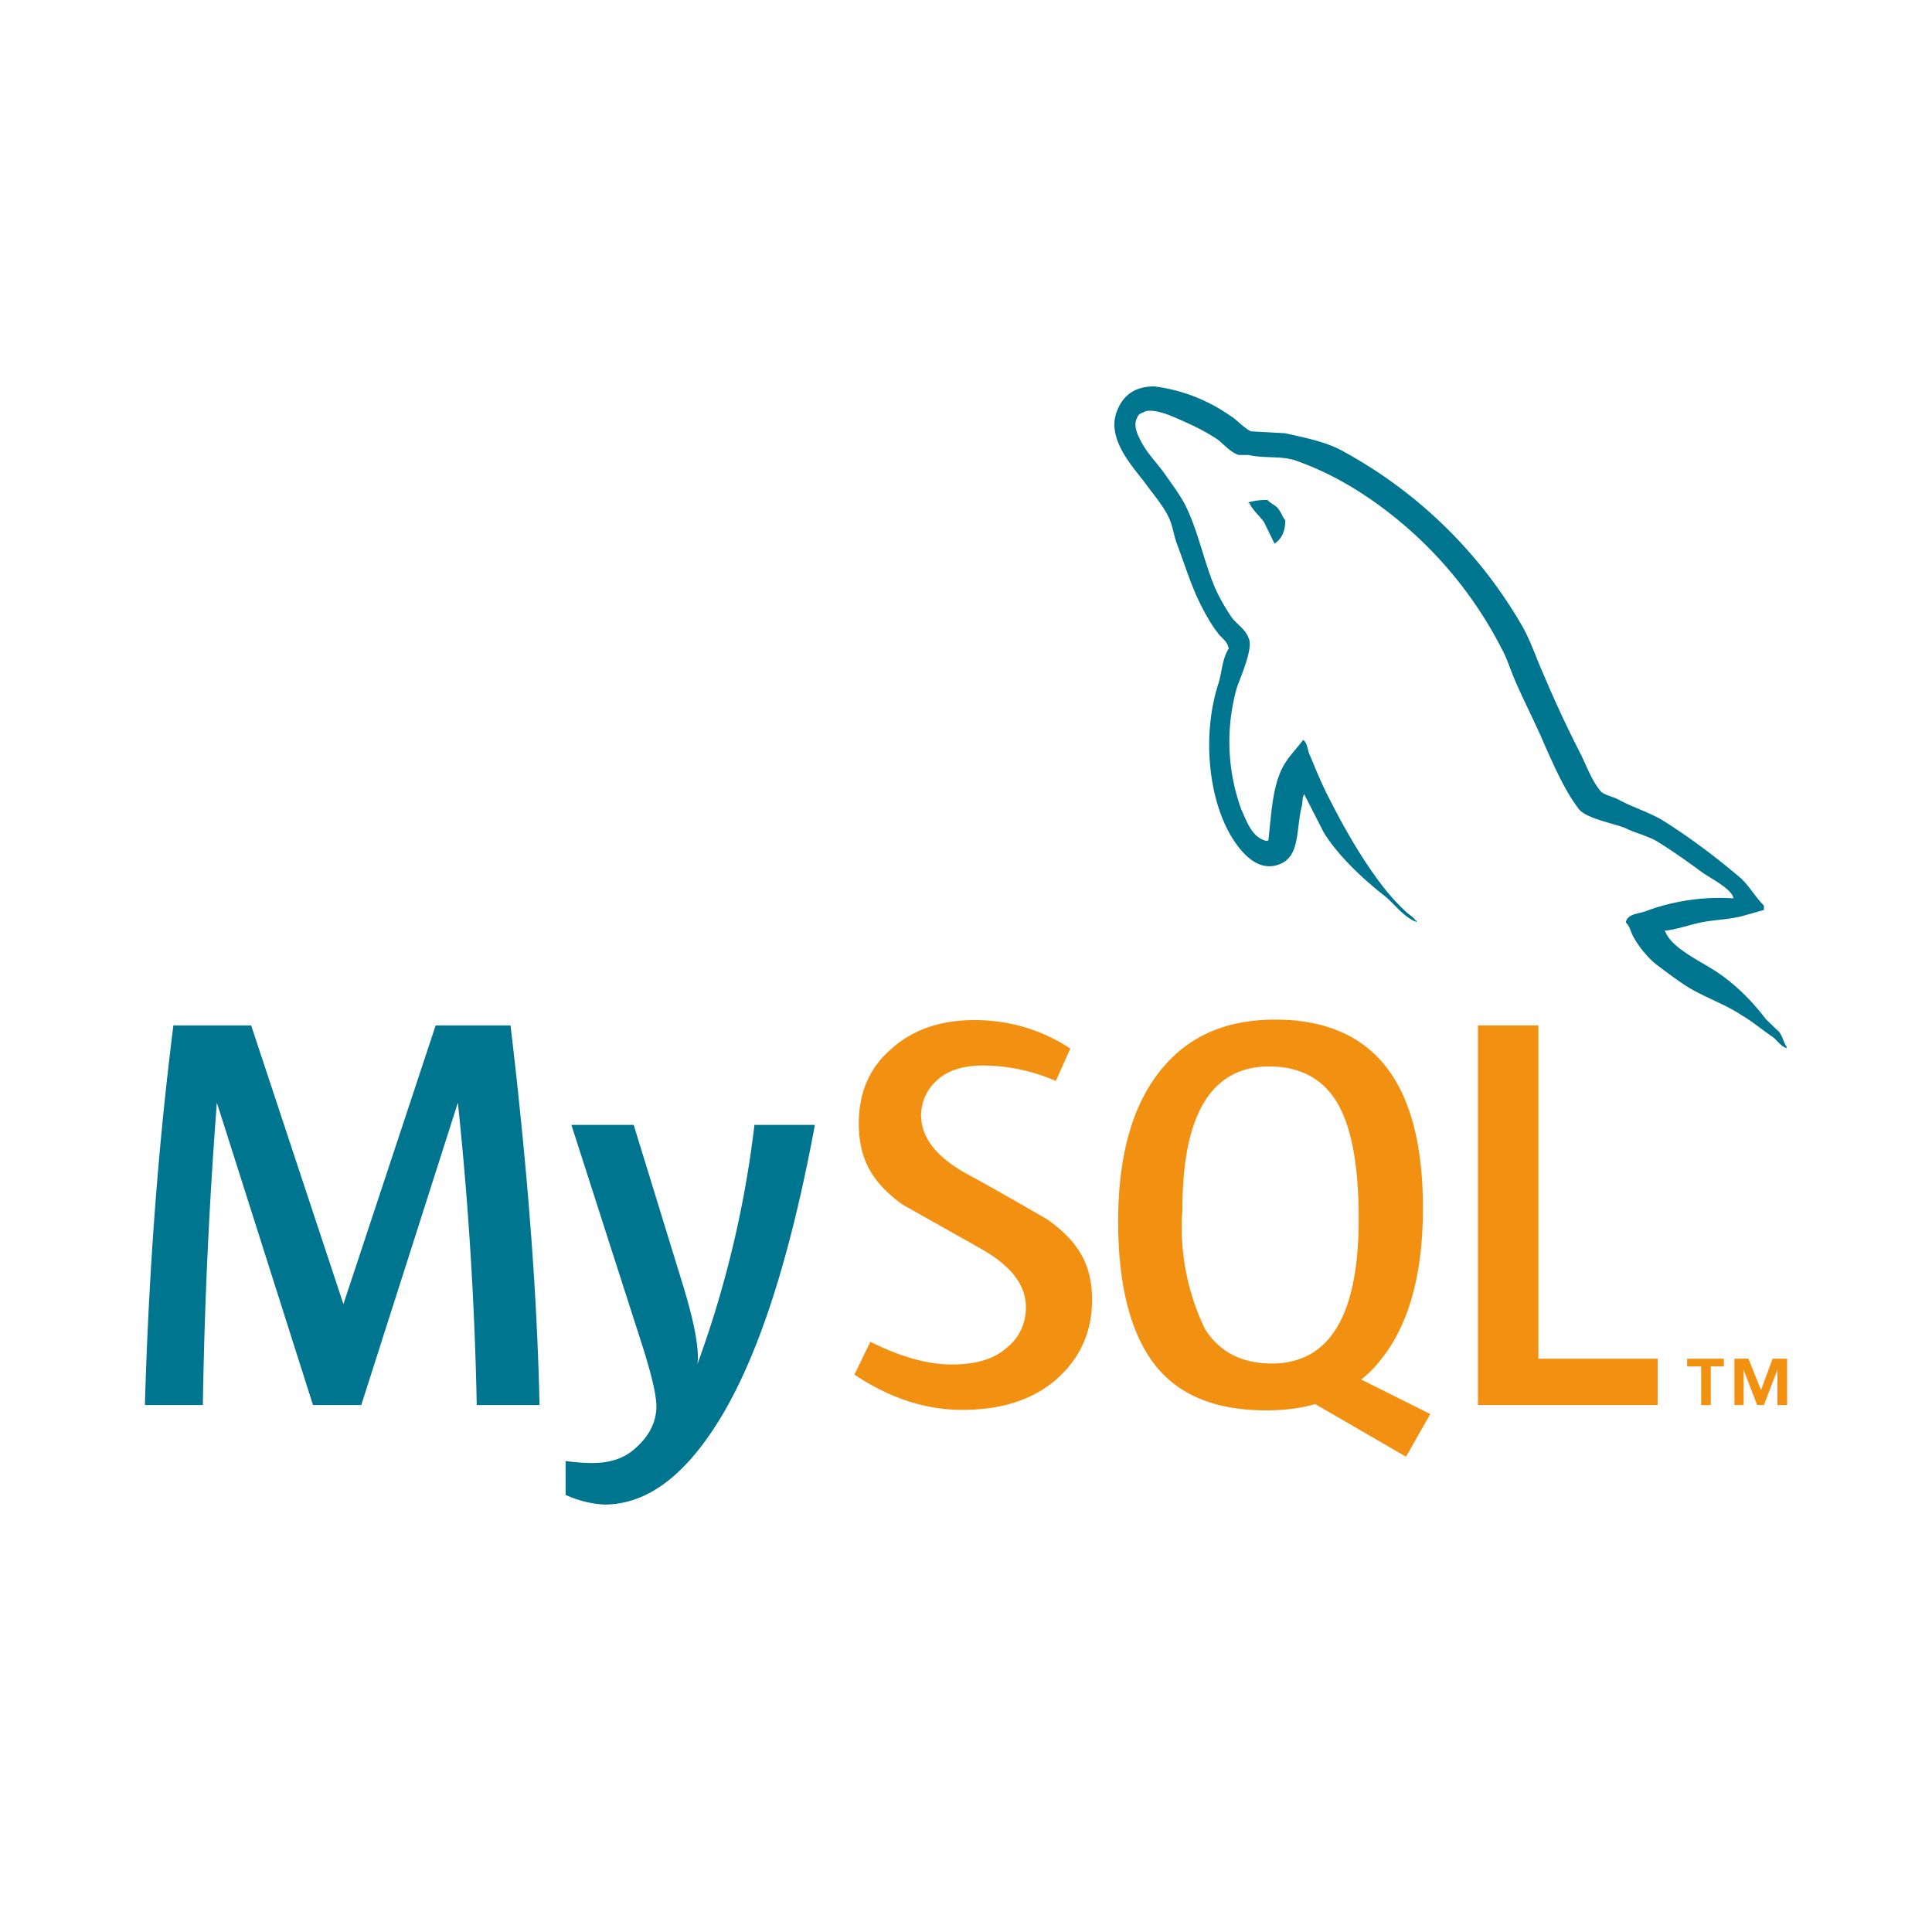
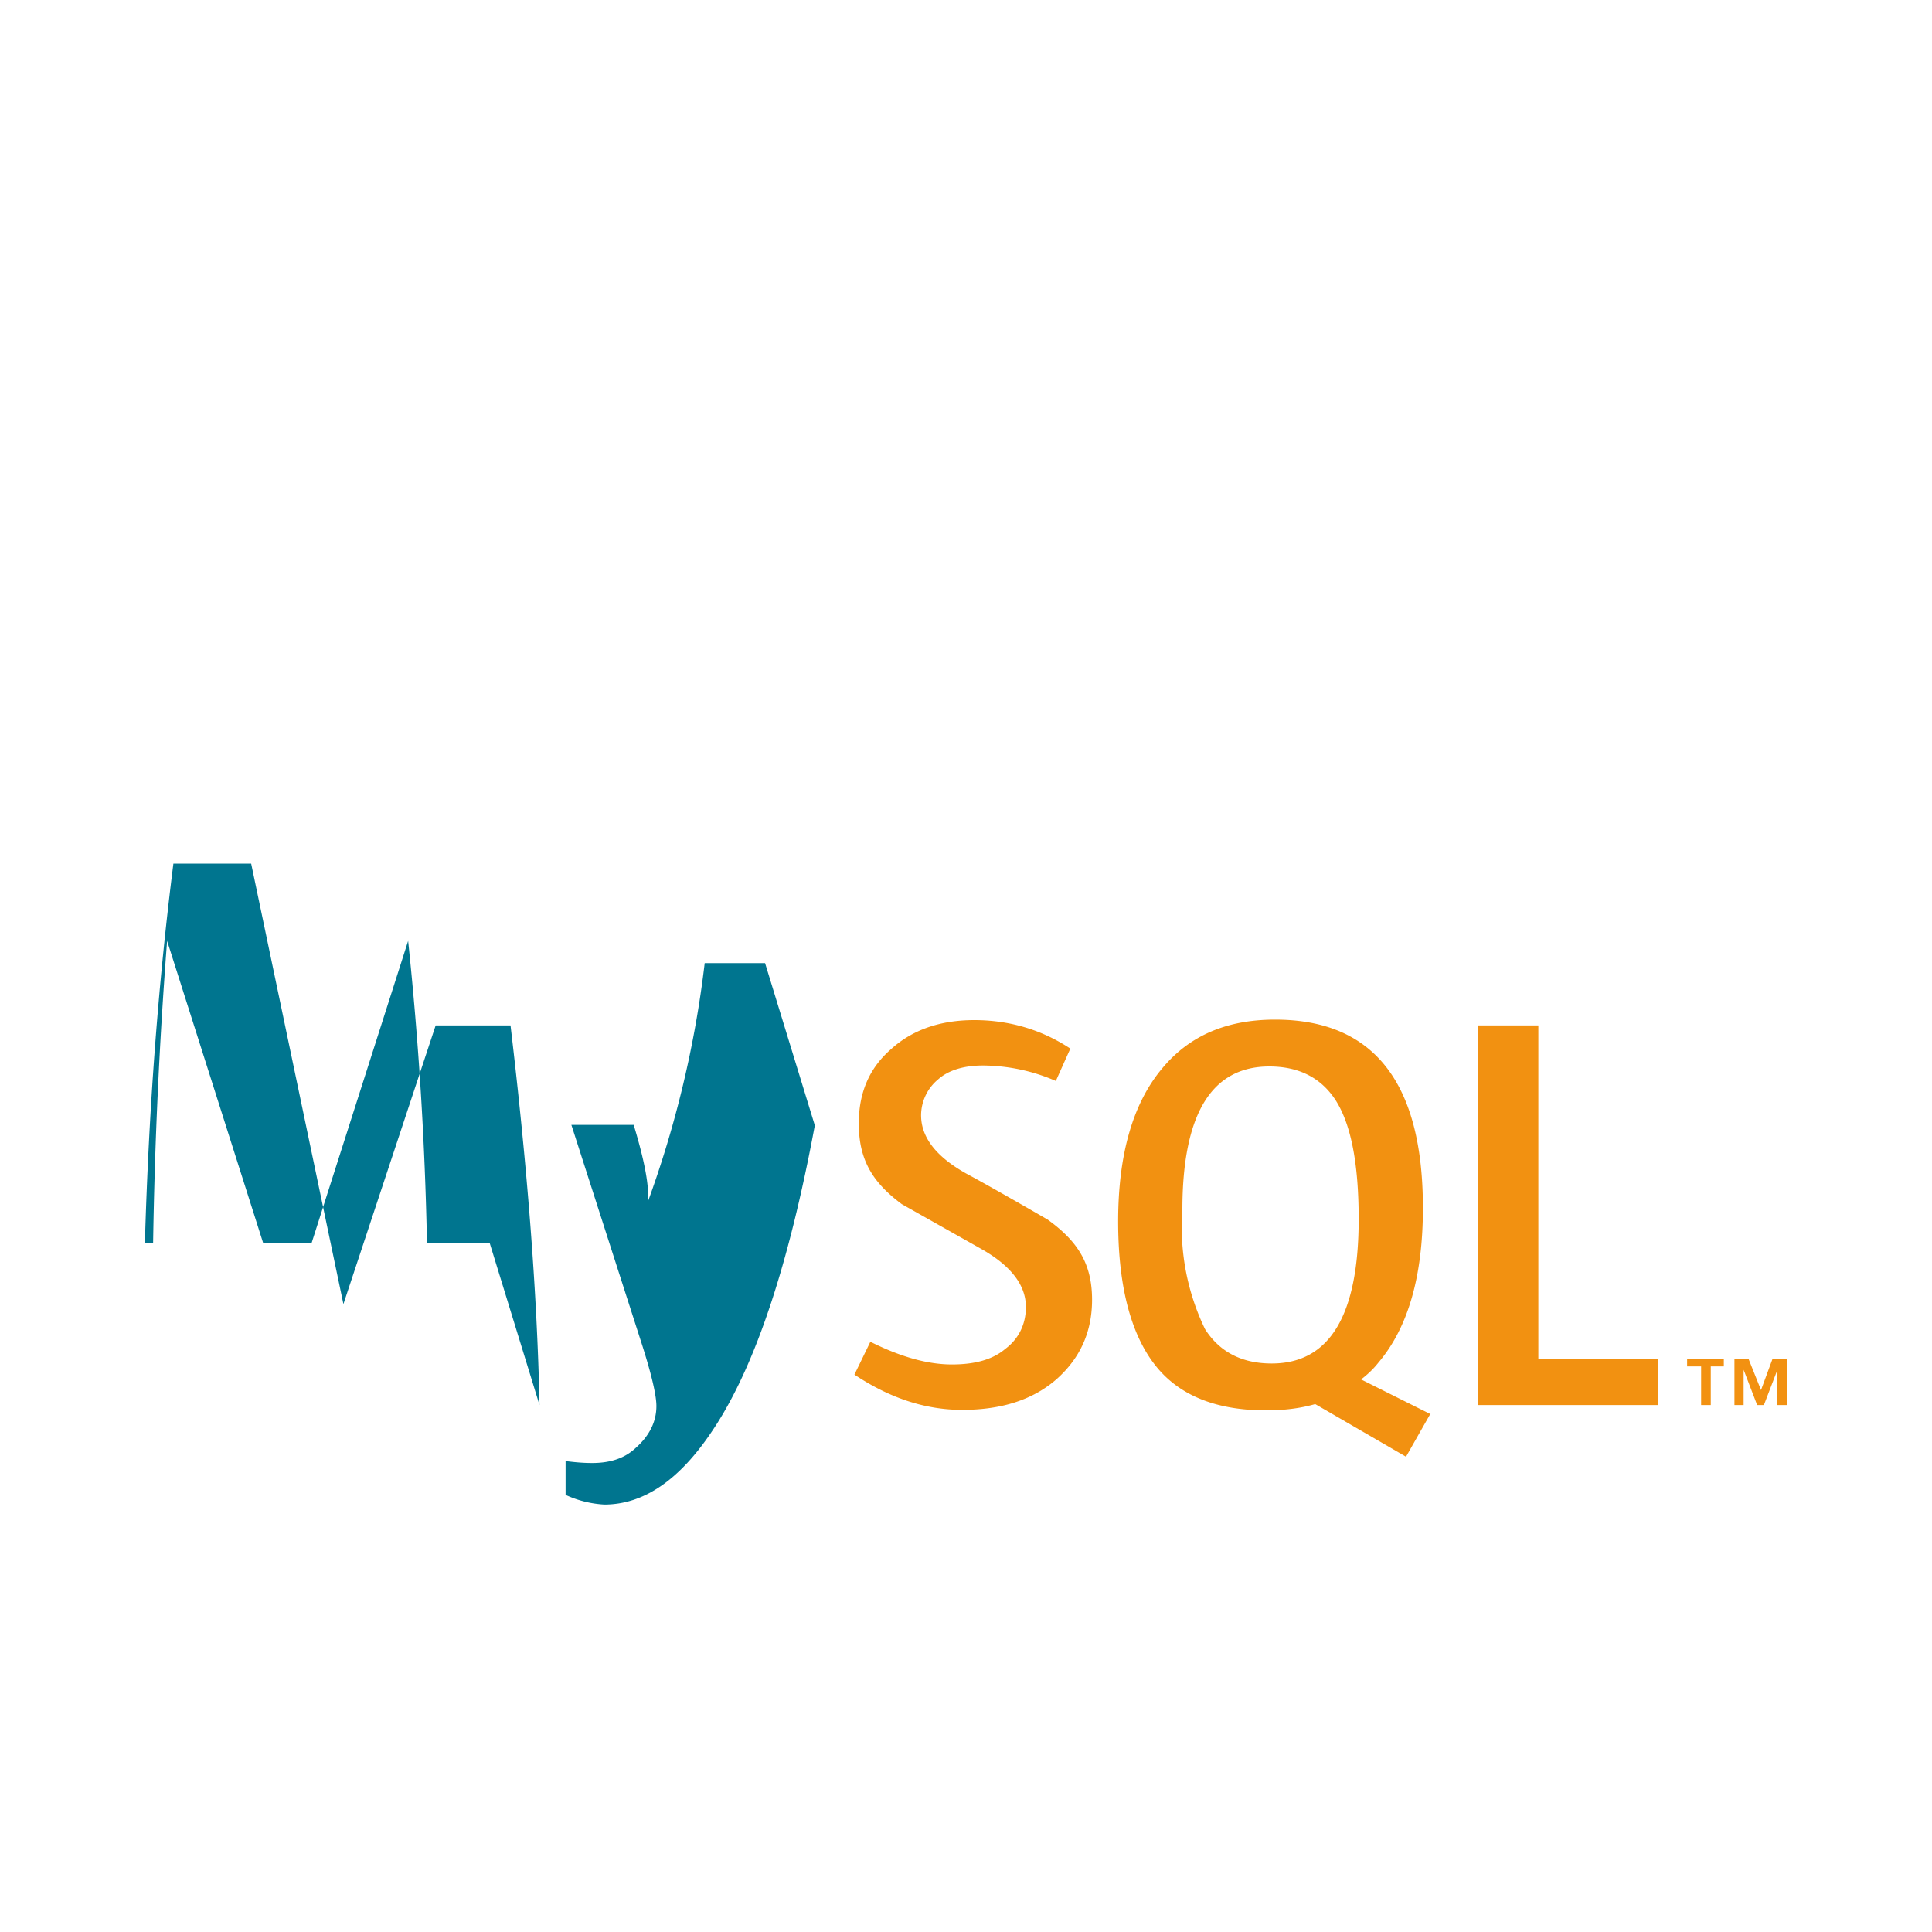
<svg xmlns="http://www.w3.org/2000/svg" width="40" height="40" fill="none">
  <g clip-path="url(#a)">
-     <path fill="#00758F" d="M16.87 23.3c-.54 2.9-1.24 5.01-2.12 6.32-.68 1.02-1.42 1.53-2.24 1.53a2.2 2.2 0 0 1-.8-.2v-.7c.16.02.34.04.55.04.38 0 .68-.1.91-.32.28-.25.42-.54.42-.86 0-.22-.1-.66-.32-1.34l-1.44-4.48h1.29l1.03 3.35c.23.76.33 1.3.29 1.6a21.9 21.9 0 0 0 1.18-4.95h1.25m-5.7 5.8h-1.3a73.3 73.3 0 0 0-.39-6.26l-2 6.26h-1l-1.99-6.26a102.9 102.9 0 0 0-.29 6.26H3c.08-2.8.28-5.41.59-7.86H5.2L7.11 27l1.91-5.77h1.55c.34 2.87.55 5.48.6 7.86" />
+     <path fill="#00758F" d="M16.87 23.3c-.54 2.9-1.24 5.01-2.12 6.32-.68 1.02-1.42 1.53-2.24 1.53a2.2 2.2 0 0 1-.8-.2v-.7c.16.02.34.04.55.04.38 0 .68-.1.91-.32.28-.25.42-.54.42-.86 0-.22-.1-.66-.32-1.34l-1.44-4.48h1.29c.23.76.33 1.3.29 1.6a21.9 21.9 0 0 0 1.18-4.95h1.25m-5.7 5.8h-1.3a73.3 73.3 0 0 0-.39-6.26l-2 6.26h-1l-1.99-6.26a102.9 102.9 0 0 0-.29 6.26H3c.08-2.8.28-5.41.59-7.86H5.2L7.11 27l1.91-5.77h1.55c.34 2.87.55 5.48.6 7.86" />
    <path fill="#F29111" d="M34.32 29.09H30.6v-7.86h1.25v6.9h2.47v.96m-9.37-1.57a4.85 4.85 0 0 1-.47-2.47c0-1.98.6-2.97 1.8-2.97.62 0 1.08.24 1.38.71.32.51.47 1.33.47 2.45 0 1.99-.6 2.99-1.8 2.99-.62 0-1.08-.24-1.38-.71m4.67 1.76-1.44-.72c.13-.1.25-.21.36-.35.61-.72.92-1.78.92-3.2 0-2.6-1.02-3.9-3.06-3.9-1 0-1.77.33-2.33 1-.61.72-.92 1.78-.92 3.18 0 1.38.28 2.4.82 3.04.49.58 1.24.87 2.24.87.37 0 .71-.04 1.02-.13l1.88 1.09.5-.88m-7-2.37c0 .67-.25 1.21-.73 1.64-.49.43-1.14.64-1.96.64-.77 0-1.51-.25-2.23-.73l.33-.68c.62.31 1.18.47 1.69.47.47 0 .84-.1 1.1-.32.27-.2.43-.5.43-.87 0-.46-.32-.86-.92-1.2l-1.65-.93c-.59-.44-.89-.9-.89-1.67 0-.64.22-1.15.67-1.54.44-.4 1.02-.6 1.72-.6.73 0 1.4.2 1.99.59l-.3.67a3.83 3.83 0 0 0-1.51-.32c-.4 0-.72.1-.93.29a.97.97 0 0 0-.35.74c0 .47.33.87.94 1.21.56.3 1.68.95 1.68.95.61.44.92.9.92 1.66m12.6 2.18h.21v-.8h.27v-.16h-.76v.16h.29v.8Zm1.59 0h.2v-.96h-.3l-.24.65-.26-.65h-.29v.96h.19v-.73l.28.73h.14l.28-.73v.73Z" />
-     <path fill="#00758F" d="M23.9 8c-.33 0-.62.12-.77.5-.25.6.38 1.22.6 1.53.16.22.37.46.48.71.07.16.09.33.15.5.16.42.3.89.5 1.28.1.2.21.4.35.58.07.11.2.16.23.33-.13.19-.14.47-.21.71-.35 1.07-.21 2.4.27 3.19.15.24.51.76 1 .56.42-.17.33-.71.45-1.19.03-.11 0-.19.06-.26v.02l.4.78c.29.47.8.95 1.22 1.28.23.17.41.46.7.57v-.03h-.02c-.06-.09-.15-.13-.22-.2a4.6 4.6 0 0 1-.5-.56c-.4-.53-.74-1.12-1.05-1.73-.16-.3-.29-.62-.41-.91-.06-.11-.06-.29-.15-.34-.15.2-.35.39-.46.64-.18.41-.2.91-.26 1.44l-.04.01c-.3-.07-.4-.39-.52-.65a4.11 4.11 0 0 1-.09-2.53c.07-.2.35-.83.24-1.02-.06-.18-.25-.29-.35-.43-.13-.19-.25-.4-.34-.6-.23-.54-.34-1.13-.59-1.66-.11-.24-.31-.5-.47-.73-.18-.25-.38-.43-.52-.74-.05-.1-.11-.27-.04-.39.02-.07.06-.1.13-.12.13-.1.48.03.6.08.35.15.64.28.94.48.13.1.27.27.44.32h.2c.3.07.64.02.93.1.5.17.95.4 1.36.66a8.41 8.41 0 0 1 2.95 3.25c.12.22.17.41.27.64.2.47.45.94.64 1.4.2.44.4.9.68 1.27.14.2.7.3.96.4.2.1.48.17.65.27.33.2.65.43.95.65.15.11.63.35.65.54a4.37 4.37 0 0 0-1.83.27c-.14.05-.37.05-.4.23.09.08.1.2.16.3.11.2.31.45.5.59.2.15.4.3.6.43.37.23.78.36 1.14.6.21.12.42.3.63.44.1.07.17.2.3.24v-.03c-.06-.08-.08-.2-.15-.3l-.28-.27c-.28-.37-.61-.7-.99-.96-.3-.21-.96-.5-1.09-.85l-.02-.02c.21-.02.46-.1.66-.15.32-.08.61-.07.94-.15l.46-.13v-.09c-.17-.17-.3-.4-.47-.56-.49-.42-1.02-.82-1.57-1.17-.29-.19-.67-.3-.98-.47-.11-.06-.3-.09-.37-.18-.17-.21-.27-.48-.39-.73a23.7 23.7 0 0 1-.77-1.65c-.17-.37-.28-.74-.49-1.09a9.56 9.56 0 0 0-3.66-3.55c-.35-.2-.77-.28-1.21-.38l-.71-.04c-.15-.07-.3-.25-.44-.33A3.5 3.5 0 0 0 23.9 8Zm2.34 2.35c-.16 0-.28.02-.39.05v.02h.02c.07.15.2.25.3.39l.22.45.02-.02c.13-.1.2-.24.2-.47-.06-.07-.07-.13-.12-.2-.05-.1-.18-.14-.25-.22Z" />
  </g>
  <defs>
    <clipPath id="a">
      <path fill="#fff" d="M3 8h34v23.15H3z" />
    </clipPath>
  </defs>
</svg>